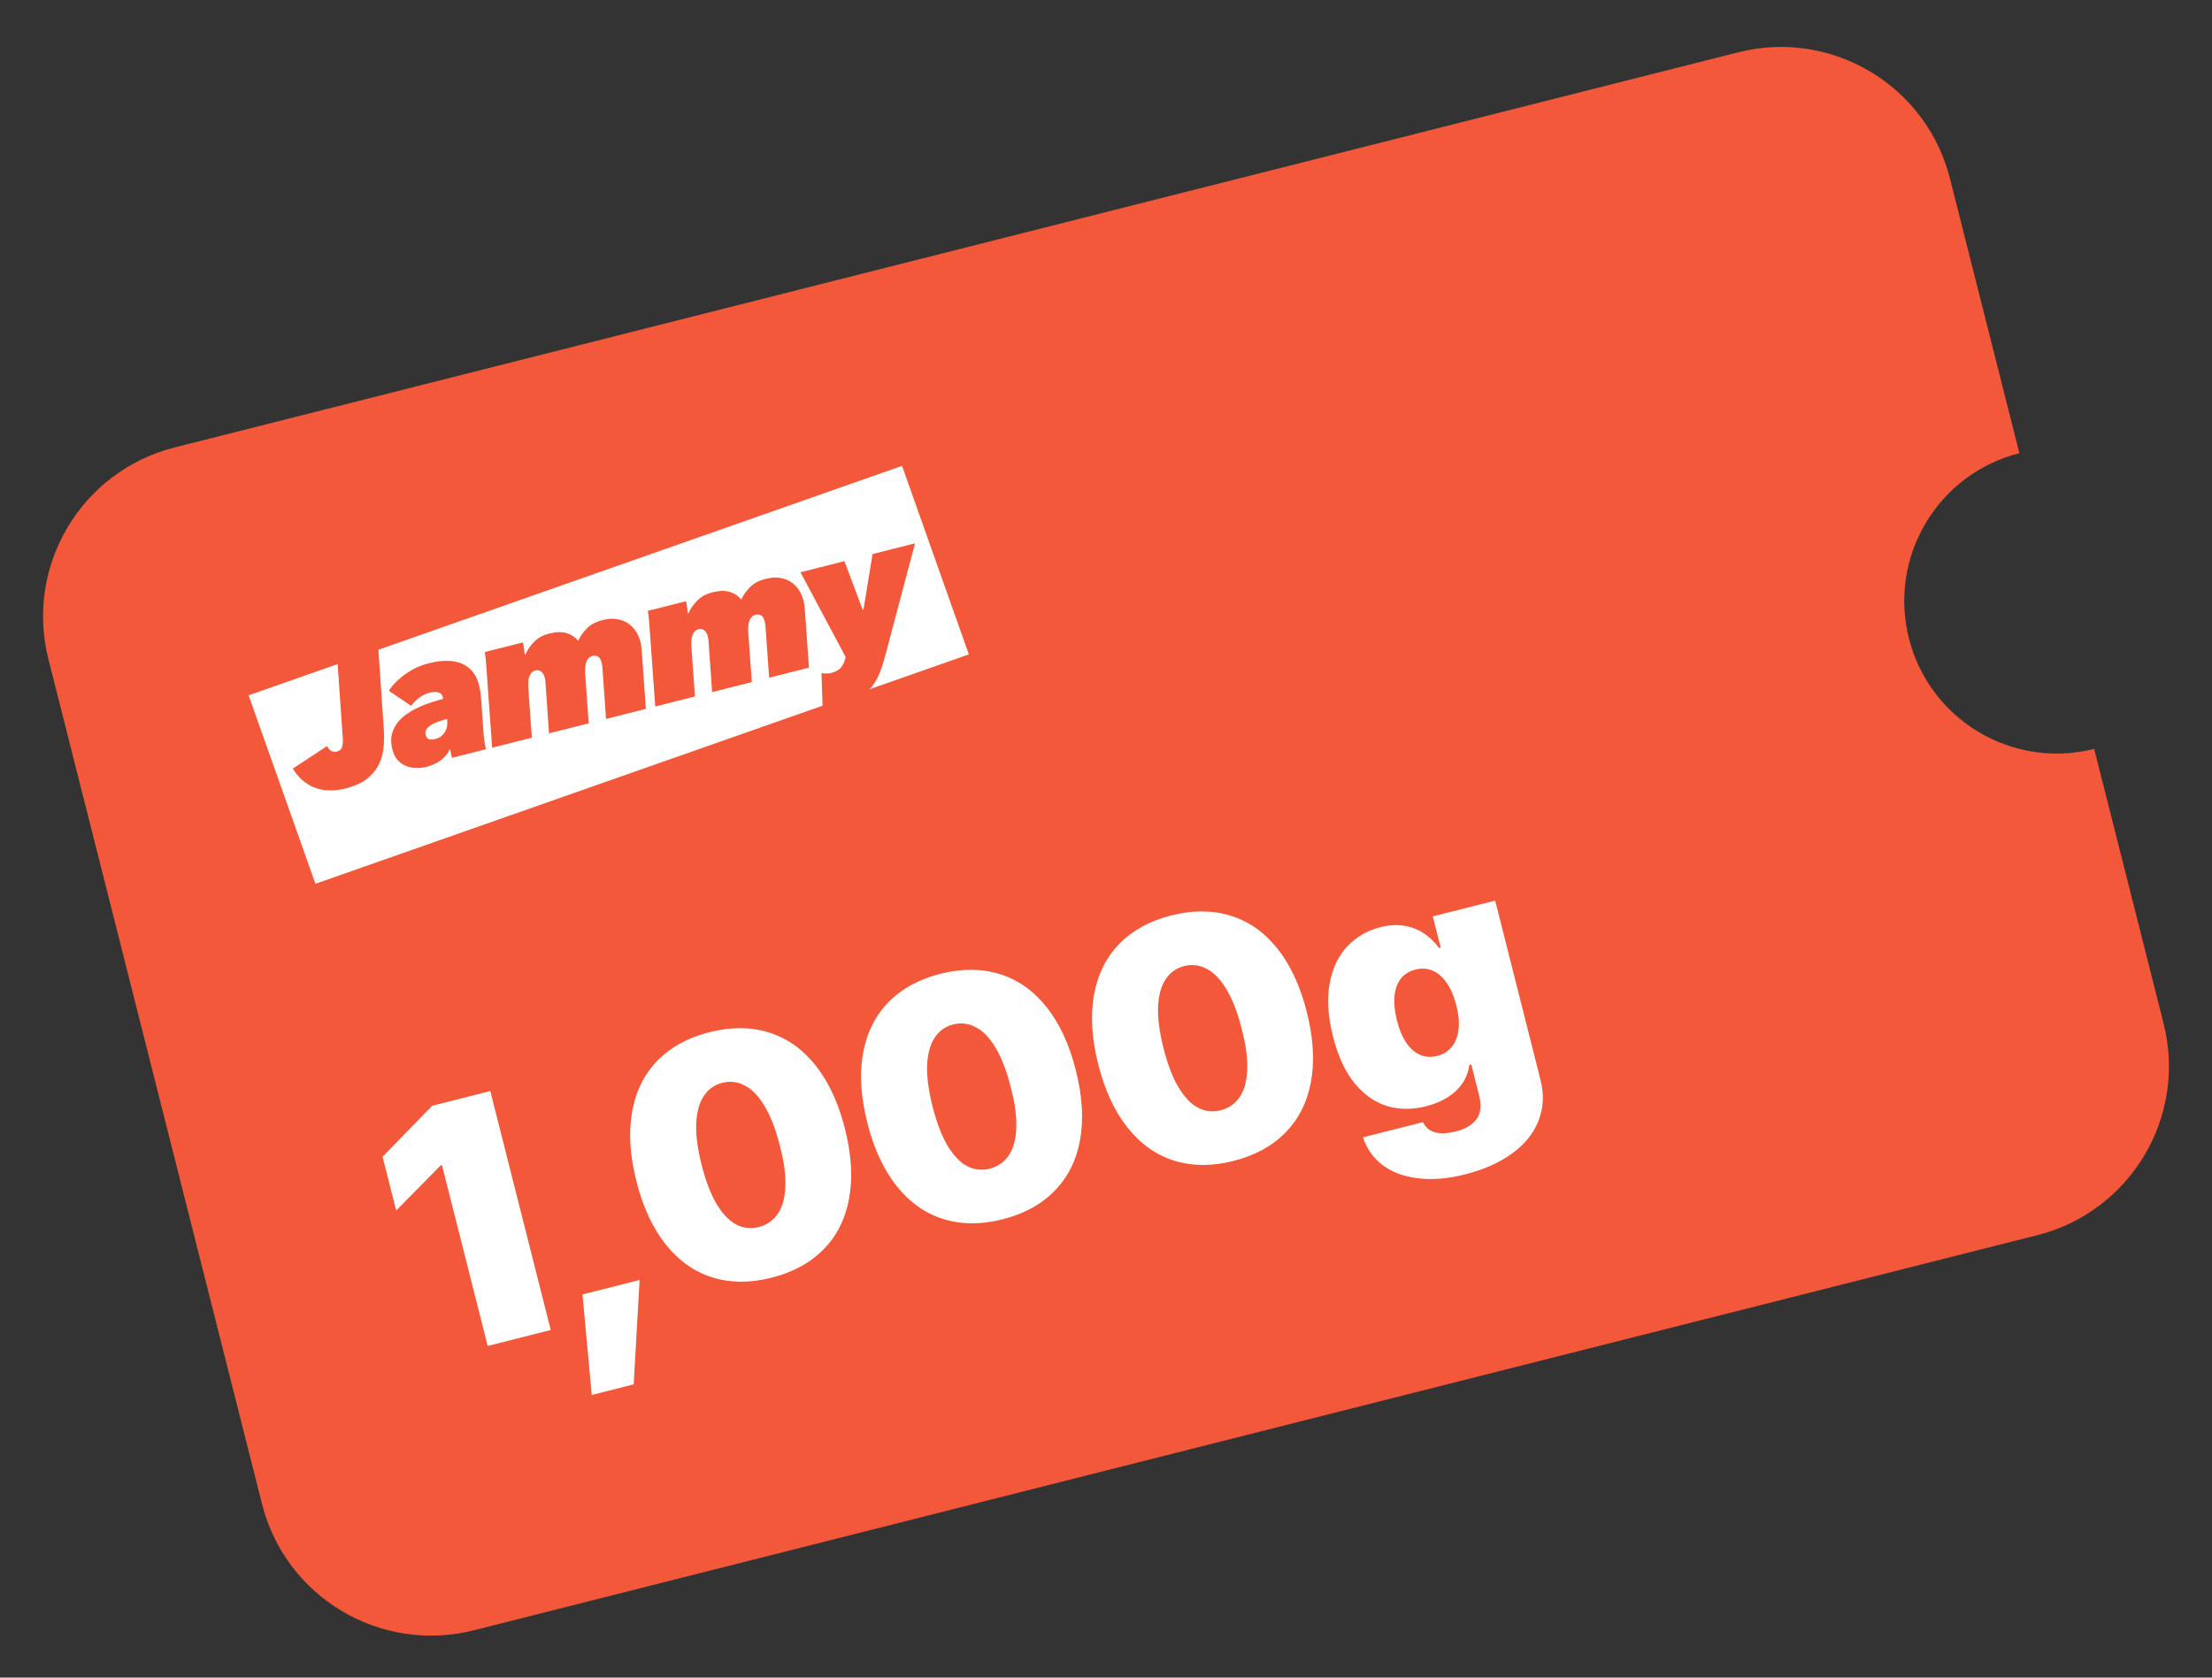
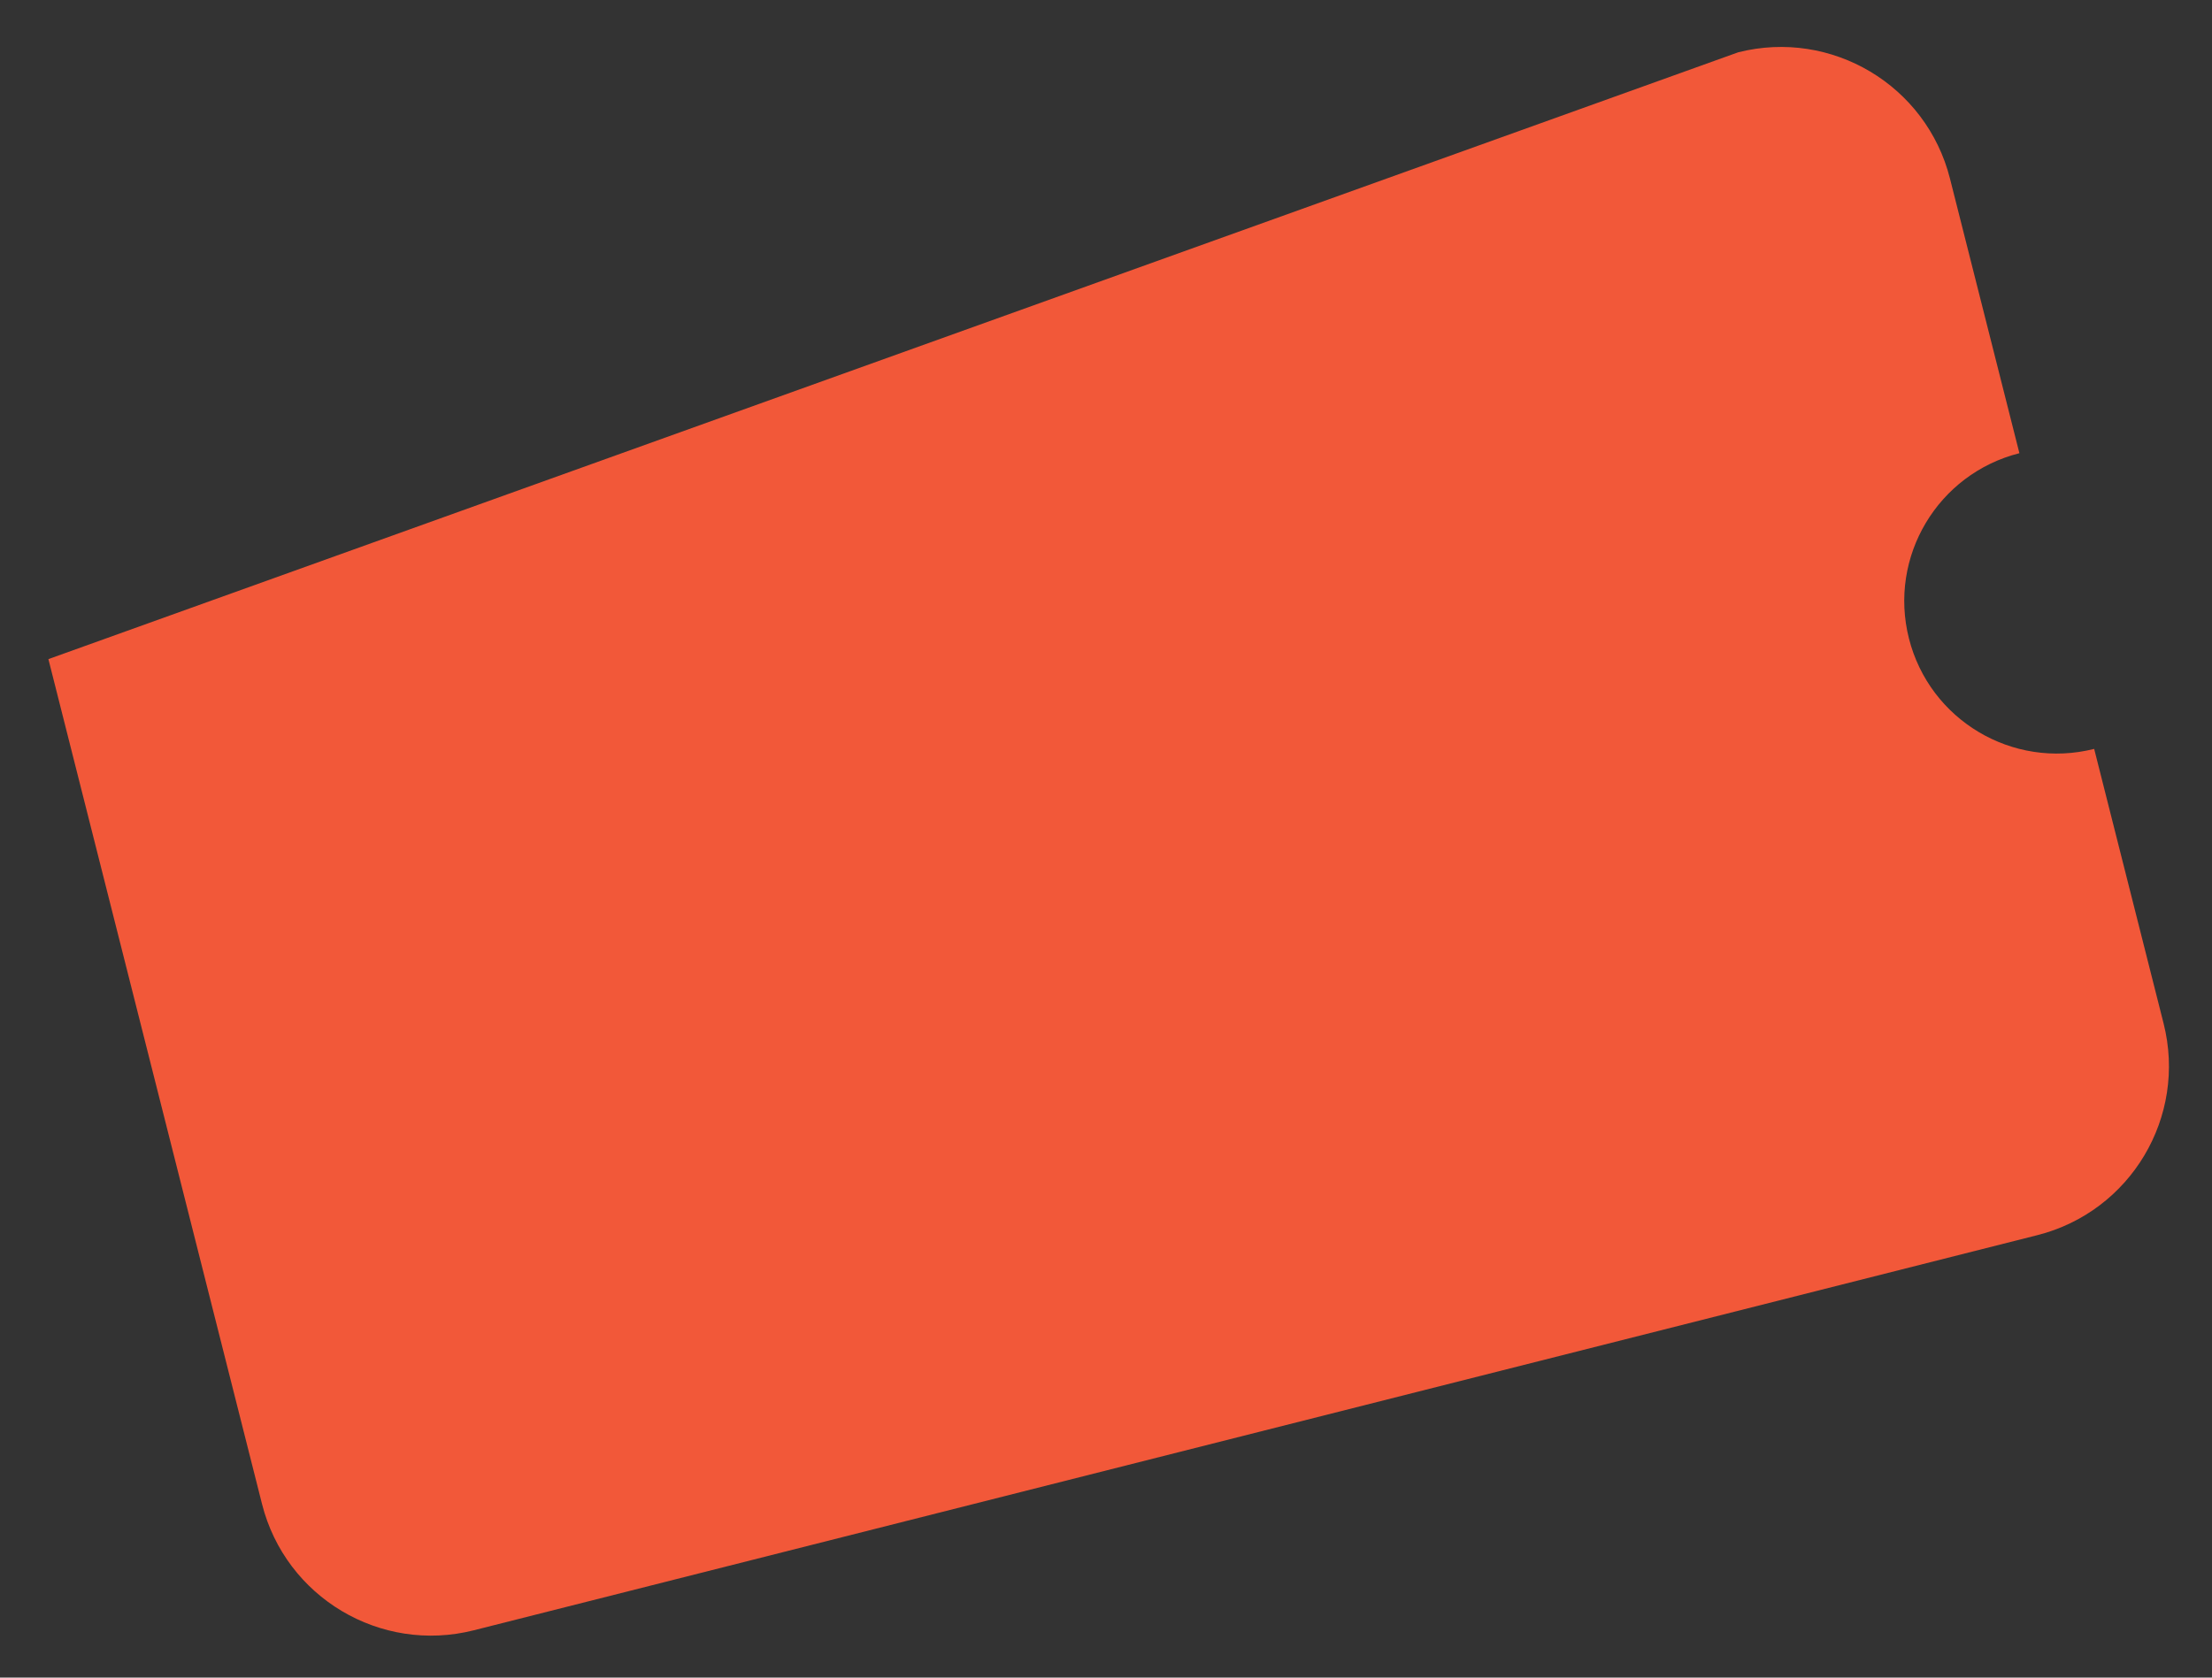
<svg xmlns="http://www.w3.org/2000/svg" width="203" height="154" viewBox="0 0 203 154" fill="none">
  <rect x="0" y="0" width="203" height="154" fill="#333333" stroke="none" />
-   <path d="M159.519 4.801C168.086 2.636 176.787 7.825 178.953 16.392L185.325 41.602C177.831 43.498 173.291 51.11 175.186 58.605C177.081 66.101 184.692 70.64 192.187 68.747L198.558 93.953C200.724 102.52 195.535 111.22 186.967 113.386L43.481 149.657C34.914 151.822 26.213 146.633 24.047 138.066L4.442 60.505C2.276 51.938 7.465 43.238 16.033 41.072L159.519 4.801Z" fill="#F25839" />
-   <path d="M40.063 66.299C39.832 66.391 39.637 66.495 39.475 66.609C39.313 66.723 39.192 66.85 39.114 66.989C39.033 67.129 39.016 67.284 39.059 67.453C39.121 67.698 39.241 67.837 39.414 67.866C39.588 67.895 39.769 67.886 39.953 67.839C40.31 67.749 40.588 67.559 40.785 67.272C40.982 66.983 41.071 66.656 41.046 66.287L41.027 66.003L40.816 66.057C40.545 66.125 40.296 66.206 40.065 66.298L40.063 66.299Z" fill="white" />
-   <path d="M75.489 64.781L75.39 61.794C75.533 61.815 75.68 61.825 75.83 61.829C75.981 61.83 76.137 61.811 76.299 61.77C76.699 61.669 76.991 61.507 77.171 61.287C77.35 61.064 77.478 60.808 77.556 60.518L77.608 60.317L73.461 52.532L77.493 51.513L79.177 55.988L79.241 55.972L80.075 50.86L83.975 49.874L81.275 60.054C81.117 60.661 80.948 61.206 80.763 61.69C80.579 62.174 80.346 62.6 80.059 62.974C79.98 63.078 79.896 63.175 79.806 63.27L88.912 60.073L82.783 42.765L34.727 59.645L35.214 66.812C35.253 67.336 35.255 67.876 35.217 68.435C35.179 68.997 35.049 69.529 34.827 70.041C34.604 70.55 34.247 71.013 33.759 71.425C33.269 71.838 32.592 72.154 31.725 72.374C30.651 72.645 29.701 72.62 28.87 72.296C28.04 71.972 27.375 71.391 26.875 70.554L30.017 68.485C30.095 68.658 30.213 68.8 30.367 68.906C30.522 69.016 30.706 69.042 30.924 68.987C31.173 68.924 31.329 68.788 31.392 68.58C31.456 68.371 31.477 68.121 31.462 67.831L30.985 60.963L22.816 63.827L28.948 81.129L75.491 64.78L75.487 64.781L75.489 64.781ZM44.477 68.195C44.524 68.443 44.563 68.639 44.598 68.776L41.478 69.565C41.46 69.491 41.432 69.371 41.395 69.203C41.358 69.038 41.331 68.899 41.316 68.788L41.284 68.796C41.06 69.228 40.766 69.57 40.403 69.829C40.042 70.084 39.616 70.275 39.129 70.398C38.826 70.475 38.512 70.51 38.187 70.501C37.862 70.492 37.556 70.431 37.268 70.317C36.98 70.202 36.723 70.022 36.5 69.779C36.278 69.536 36.115 69.216 36.015 68.822C35.851 68.171 35.864 67.598 36.056 67.101C36.248 66.605 36.564 66.171 37.006 65.797C37.449 65.424 37.987 65.104 38.623 64.836C39.258 64.569 39.939 64.342 40.664 64.159C40.664 64.115 40.662 64.076 40.656 64.052L40.638 63.981C40.584 63.768 40.448 63.628 40.231 63.563C40.014 63.498 39.751 63.505 39.448 63.581C39.1 63.669 38.781 63.82 38.492 64.037C38.2 64.253 37.947 64.507 37.732 64.799L35.687 63.41C35.886 63.1 36.124 62.81 36.407 62.538C36.691 62.269 36.989 62.025 37.305 61.809C37.618 61.595 37.946 61.408 38.288 61.254C38.63 61.099 38.962 60.982 39.288 60.899C40.588 60.571 41.63 60.583 42.417 60.934C43.203 61.284 43.716 61.93 43.953 62.867C44.052 63.261 44.122 63.714 44.159 64.228L44.388 67.455C44.405 67.7 44.436 67.948 44.48 68.197L44.477 68.195ZM55.618 65.99L55.286 61.327C55.287 61.236 55.276 61.139 55.255 61.038C55.235 60.936 55.216 60.853 55.2 60.789C55.076 60.3 54.793 60.109 54.348 60.221C54.109 60.281 53.934 60.448 53.826 60.72C53.715 60.993 53.672 61.334 53.698 61.749L54.026 66.398L50.385 67.318L50.061 62.687C50.061 62.596 50.051 62.504 50.034 62.413C50.016 62.321 50 62.249 49.987 62.195C49.925 61.951 49.818 61.767 49.666 61.647C49.513 61.526 49.33 61.492 49.114 61.547C48.898 61.601 48.745 61.749 48.621 61.994C48.499 62.241 48.452 62.599 48.478 63.069L48.807 67.717L45.166 68.638L44.658 61.567C44.649 61.353 44.63 61.079 44.599 60.749C44.568 60.416 44.531 60.121 44.488 59.858L47.998 58.971C48.028 59.133 48.057 59.323 48.088 59.536C48.118 59.75 48.143 59.934 48.158 60.089L48.223 60.072C48.381 59.691 48.637 59.314 48.992 58.941C49.347 58.567 49.818 58.308 50.403 58.16C51.031 58.001 51.559 57.987 51.991 58.115C52.422 58.243 52.778 58.478 53.059 58.816C53.254 58.405 53.525 58.024 53.868 57.675C54.211 57.327 54.693 57.076 55.311 56.919C55.809 56.794 56.256 56.766 56.647 56.837C57.04 56.906 57.379 57.042 57.667 57.242C57.953 57.443 58.19 57.688 58.373 57.983C58.556 58.278 58.689 58.585 58.769 58.903C58.807 59.052 58.835 59.196 58.851 59.333C58.868 59.471 58.883 59.605 58.893 59.738L59.273 65.072L55.617 65.996L55.618 65.99ZM70.586 62.207L70.254 57.543C70.254 57.452 70.243 57.356 70.223 57.254C70.203 57.153 70.184 57.069 70.168 57.005C70.044 56.516 69.76 56.325 69.316 56.437C69.077 56.498 68.902 56.664 68.794 56.936C68.683 57.209 68.64 57.55 68.665 57.966L68.994 62.614L65.353 63.535L65.028 58.903C65.029 58.812 65.019 58.721 65.001 58.629C64.984 58.537 64.968 58.466 64.954 58.412C64.893 58.167 64.785 57.983 64.633 57.863C64.481 57.743 64.298 57.708 64.082 57.763C63.865 57.818 63.712 57.966 63.589 58.21C63.467 58.457 63.42 58.815 63.446 59.285L63.775 63.934L60.133 64.854L59.626 57.783C59.617 57.569 59.598 57.296 59.567 56.965C59.536 56.632 59.498 56.337 59.456 56.075L62.965 55.188C62.995 55.349 63.025 55.539 63.055 55.753C63.086 55.967 63.111 56.15 63.126 56.305L63.191 56.289C63.348 55.908 63.605 55.531 63.96 55.157C64.315 54.784 64.786 54.524 65.37 54.377C65.999 54.218 66.527 54.204 66.959 54.332C67.39 54.459 67.746 54.695 68.027 55.032C68.222 54.621 68.493 54.24 68.836 53.891C69.179 53.544 69.66 53.292 70.279 53.136C70.776 53.01 71.224 52.983 71.615 53.053C72.008 53.123 72.346 53.259 72.635 53.459C72.921 53.66 73.157 53.905 73.341 54.199C73.523 54.494 73.657 54.801 73.737 55.119C73.775 55.269 73.803 55.412 73.819 55.549C73.836 55.688 73.851 55.822 73.861 55.955L74.241 61.288L70.585 62.212L70.586 62.207Z" fill="white" />
-   <path d="M50.542 122.092L44.756 123.555L40.558 106.953L40.437 106.984L36.359 111.125L35.11 106.187L39.664 101.506L44.996 100.158L50.542 122.092ZM58.155 127.082L54.307 128.055L53.456 118.825L58.697 117.5L58.155 127.082ZM70.798 117.293C68.839 117.788 67.031 117.778 65.375 117.262C63.719 116.746 62.292 115.737 61.096 114.234C59.899 112.732 59.002 110.799 58.405 108.436C57.802 106.052 57.671 103.921 58.012 102.04C58.353 100.159 59.13 98.599 60.342 97.357C61.564 96.114 63.149 95.245 65.098 94.752C67.078 94.252 68.895 94.26 70.552 94.776C72.218 95.289 73.649 96.297 74.846 97.8C76.042 99.302 76.939 101.235 77.537 103.598C78.14 105.981 78.27 108.113 77.929 109.994C77.588 111.875 76.807 113.437 75.585 114.681C74.373 115.922 72.777 116.793 70.798 117.293ZM69.622 112.643C70.349 112.459 70.927 112.066 71.354 111.463C71.79 110.848 72.029 110.009 72.072 108.945C72.124 107.879 71.951 106.601 71.553 105.111C71.181 103.637 70.718 102.443 70.164 101.53C69.621 100.614 69.017 99.988 68.352 99.651C67.694 99.302 67.001 99.219 66.274 99.403C65.567 99.582 65.007 99.981 64.595 100.601C64.18 101.211 63.946 102.049 63.893 103.116C63.85 104.179 64.015 105.448 64.388 106.923C64.766 108.417 65.227 109.623 65.77 110.538C66.323 111.451 66.927 112.078 67.582 112.417C68.235 112.746 68.915 112.821 69.622 112.643ZM91.991 111.934C90.032 112.43 88.224 112.419 86.568 111.903C84.912 111.387 83.485 110.378 82.289 108.876C81.092 107.373 80.195 105.44 79.598 103.077C78.995 100.694 78.864 98.562 79.205 96.681C79.546 94.801 80.323 93.24 81.535 91.999C82.757 90.755 84.342 89.887 86.291 89.394C88.271 88.893 90.088 88.901 91.745 89.417C93.411 89.93 94.842 90.938 96.039 92.441C97.235 93.944 98.132 95.876 98.73 98.24C99.333 100.623 99.463 102.755 99.122 104.635C98.781 106.516 98 108.078 96.778 109.322C95.566 110.563 93.97 111.434 91.991 111.934ZM90.815 107.284C91.542 107.1 92.12 106.707 92.547 106.104C92.983 105.489 93.222 104.65 93.264 103.586C93.317 102.52 93.144 101.242 92.746 99.752C92.374 98.278 91.911 97.084 91.357 96.171C90.814 95.255 90.21 94.629 89.545 94.293C88.887 93.943 88.194 93.86 87.467 94.044C86.76 94.223 86.201 94.622 85.788 95.243C85.373 95.853 85.139 96.691 85.086 97.757C85.043 98.821 85.208 100.09 85.581 101.564C85.959 103.059 86.42 104.264 86.963 105.18C87.516 106.093 88.12 106.719 88.775 107.058C89.428 107.387 90.108 107.463 90.815 107.284ZM113.184 106.576C111.225 107.071 109.417 107.061 107.761 106.545C106.105 106.029 104.678 105.019 103.482 103.517C102.285 102.014 101.388 100.082 100.791 97.718C100.188 95.335 100.057 93.203 100.398 91.323C100.739 89.442 101.516 87.881 102.728 86.64C103.95 85.396 105.535 84.528 107.484 84.035C109.464 83.534 111.282 83.542 112.938 84.058C114.604 84.572 116.035 85.58 117.232 87.082C118.428 88.585 119.325 90.518 119.923 92.881C120.526 95.264 120.656 97.396 120.315 99.277C119.974 101.157 119.193 102.719 117.971 103.963C116.759 105.204 115.163 106.075 113.184 106.576ZM112.008 101.925C112.735 101.741 113.313 101.348 113.74 100.746C114.176 100.131 114.415 99.291 114.457 98.227C114.51 97.161 114.338 95.883 113.939 94.394C113.567 92.919 113.104 91.725 112.55 90.812C112.007 89.897 111.403 89.271 110.738 88.934C110.08 88.584 109.387 88.502 108.66 88.686C107.953 88.864 107.394 89.264 106.981 89.884C106.566 90.494 106.332 91.332 106.279 92.398C106.236 93.462 106.401 94.731 106.774 96.205C107.152 97.7 107.613 98.905 108.156 99.821C108.709 100.734 109.313 101.36 109.969 101.699C110.621 102.029 111.301 102.104 112.008 101.925ZM134.448 107.807C132.862 108.208 131.42 108.325 130.121 108.16C128.824 108.004 127.744 107.6 126.881 106.948C126.031 106.303 125.43 105.456 125.078 104.406L130.592 103.012C130.836 103.509 131.211 103.823 131.716 103.953C132.232 104.08 132.869 104.048 133.626 103.856C134.484 103.639 135.11 103.266 135.503 102.737C135.895 102.208 135.973 101.474 135.736 100.535L135.023 97.717L134.841 97.763C134.767 98.362 134.563 98.913 134.228 99.417C133.893 99.921 133.435 100.359 132.852 100.732C132.277 101.092 131.611 101.368 130.853 101.56C129.631 101.869 128.459 101.864 127.337 101.547C126.222 101.216 125.226 100.528 124.349 99.482C123.469 98.425 122.798 96.983 122.336 95.156C121.861 93.277 121.762 91.631 122.039 90.218C122.315 88.805 122.863 87.678 123.682 86.837C124.508 85.984 125.502 85.41 126.663 85.117C127.461 84.915 128.203 84.872 128.888 84.989C129.583 85.104 130.191 85.342 130.712 85.704C131.231 86.057 131.681 86.496 132.061 87.023L132.213 86.985L131.489 84.122L137.215 82.674L141.374 99.125C141.717 100.478 141.653 101.735 141.184 102.896C140.727 104.065 139.916 105.065 138.751 105.897C137.599 106.736 136.164 107.373 134.448 107.807ZM131.891 96.93C132.466 96.784 132.917 96.504 133.241 96.089C133.576 95.671 133.781 95.141 133.855 94.499C133.926 93.847 133.86 93.117 133.656 92.309C133.444 91.471 133.151 90.782 132.778 90.243C132.403 89.693 131.969 89.314 131.476 89.105C130.992 88.894 130.463 88.862 129.887 89.007C129.322 89.15 128.877 89.43 128.552 89.845C128.227 90.26 128.035 90.797 127.977 91.457C127.918 92.116 127.993 92.86 128.202 93.688C128.409 94.506 128.693 95.181 129.053 95.713C129.413 96.246 129.835 96.617 130.318 96.828C130.801 97.039 131.325 97.073 131.891 96.93Z" fill="white" />
+   <path d="M159.519 4.801C168.086 2.636 176.787 7.825 178.953 16.392L185.325 41.602C177.831 43.498 173.291 51.11 175.186 58.605C177.081 66.101 184.692 70.64 192.187 68.747L198.558 93.953C200.724 102.52 195.535 111.22 186.967 113.386L43.481 149.657C34.914 151.822 26.213 146.633 24.047 138.066L4.442 60.505L159.519 4.801Z" fill="#F25839" />
</svg>